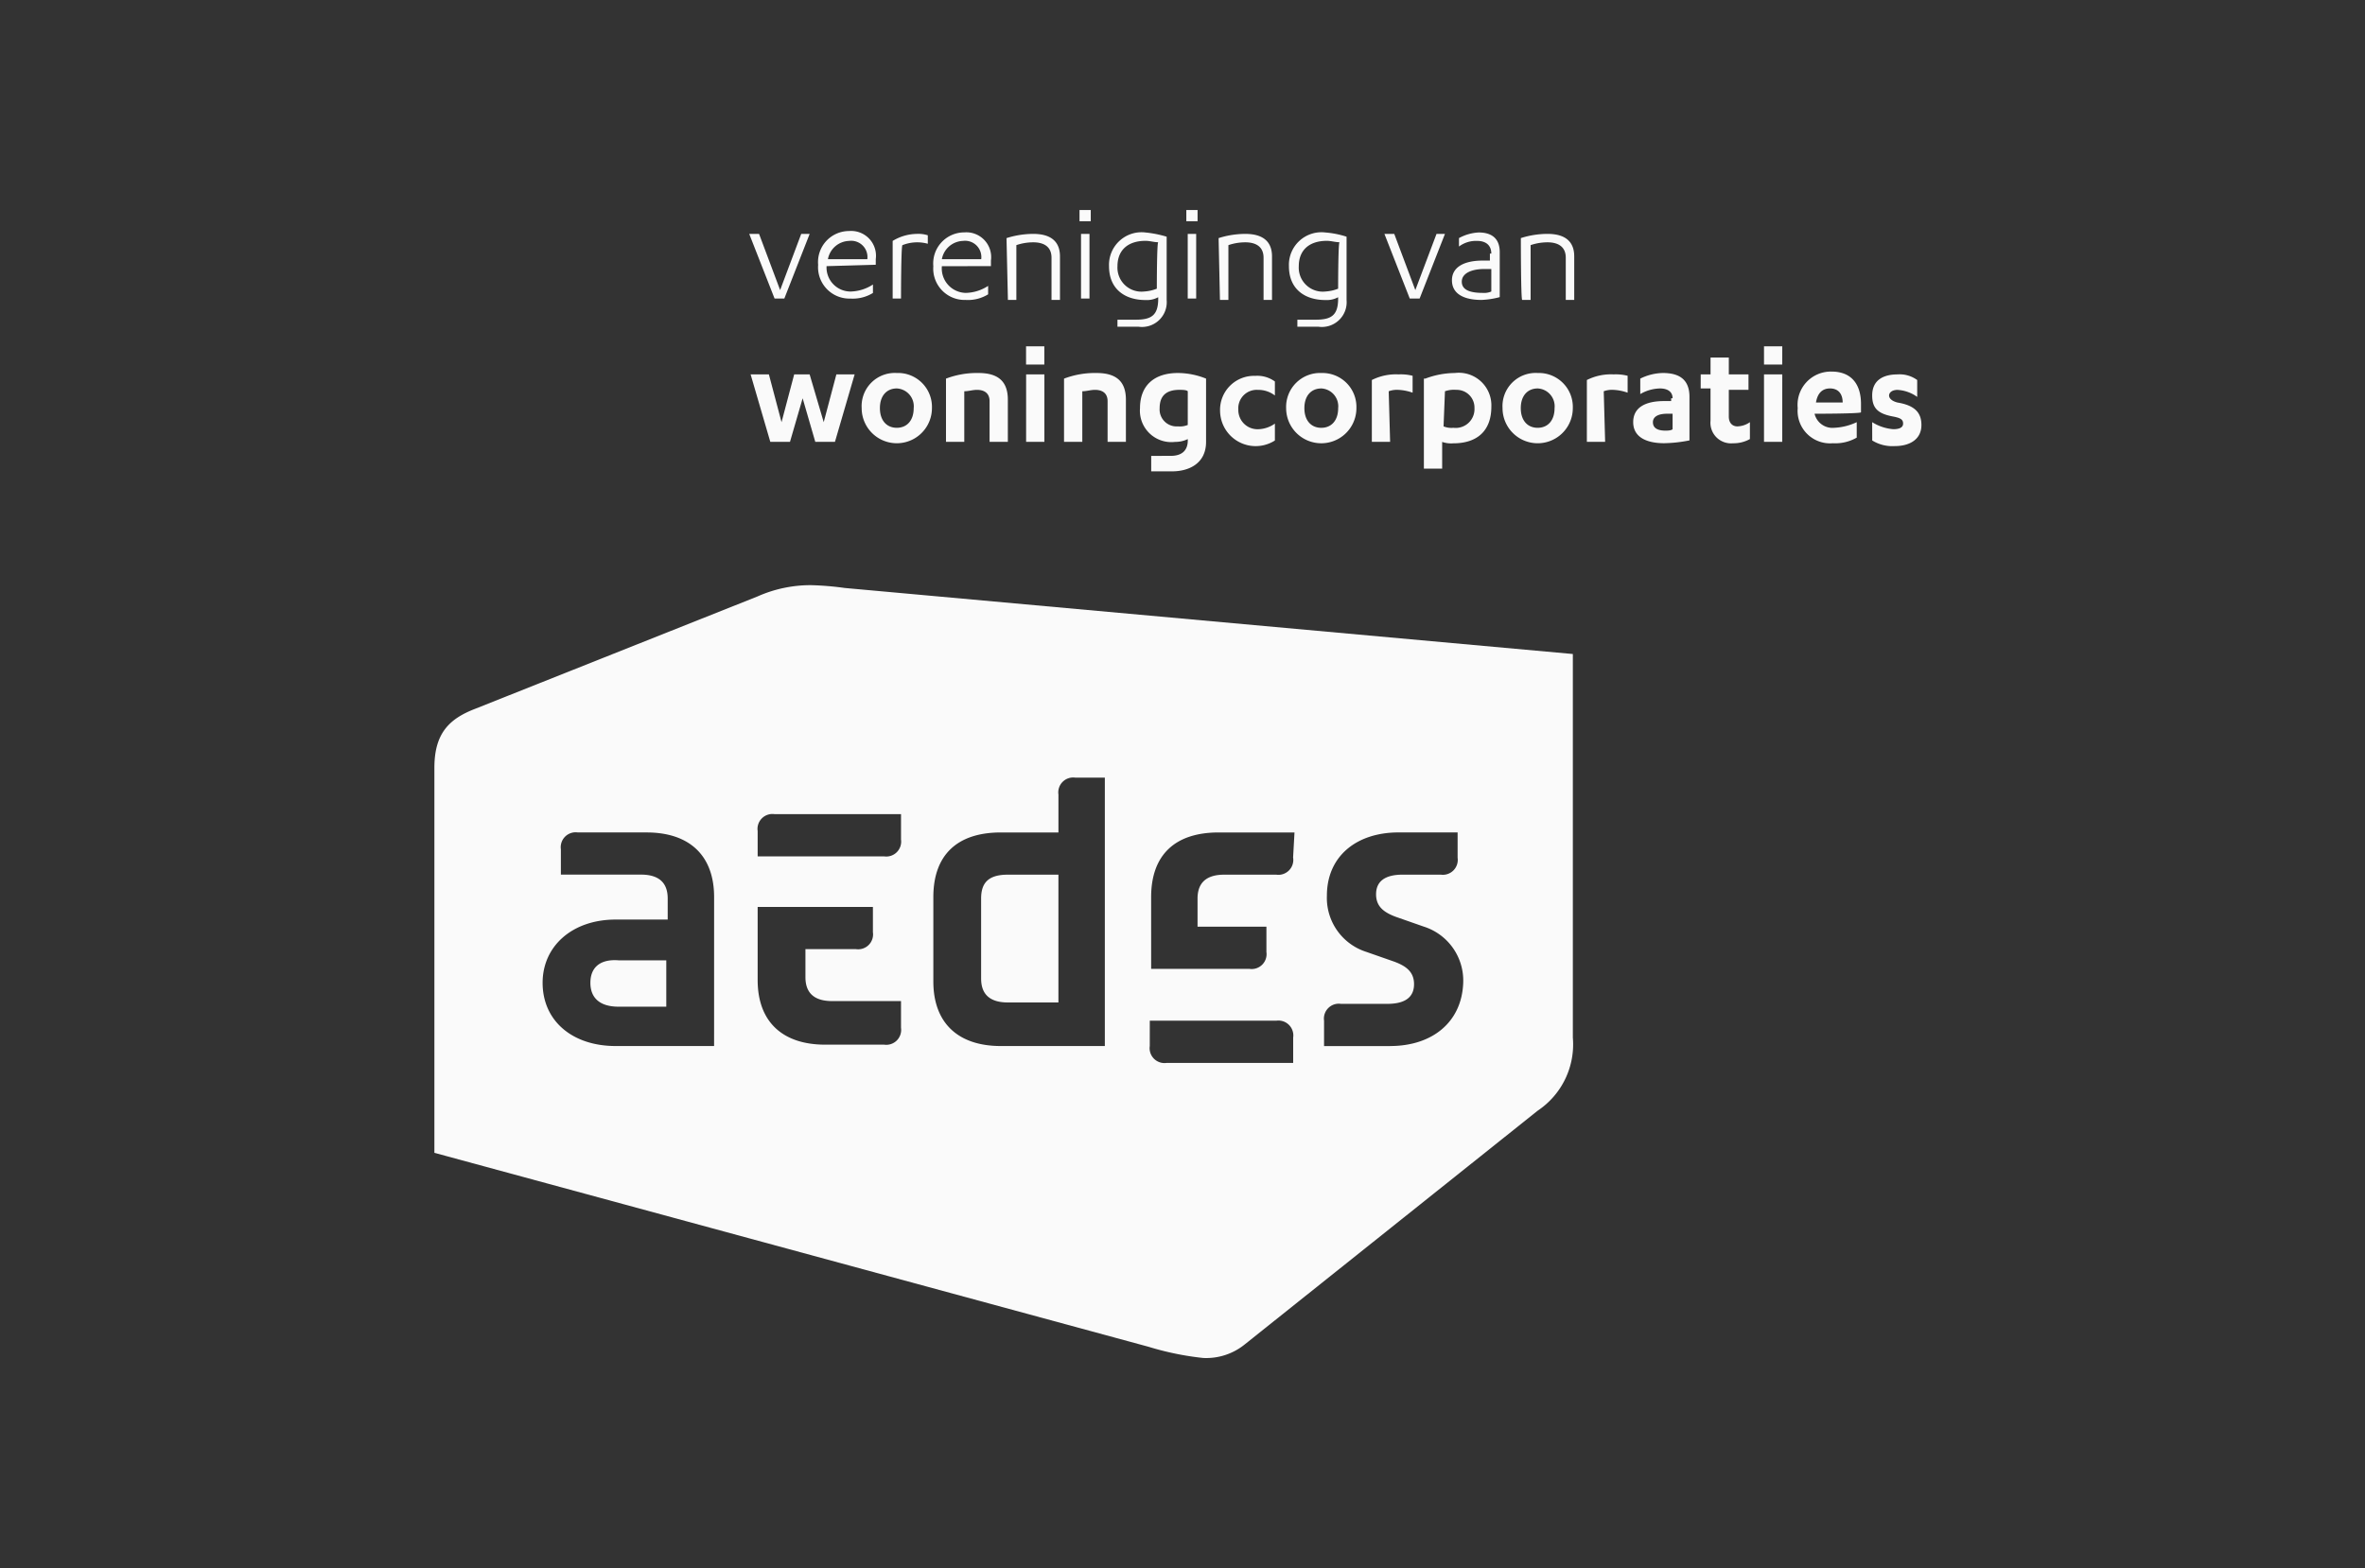
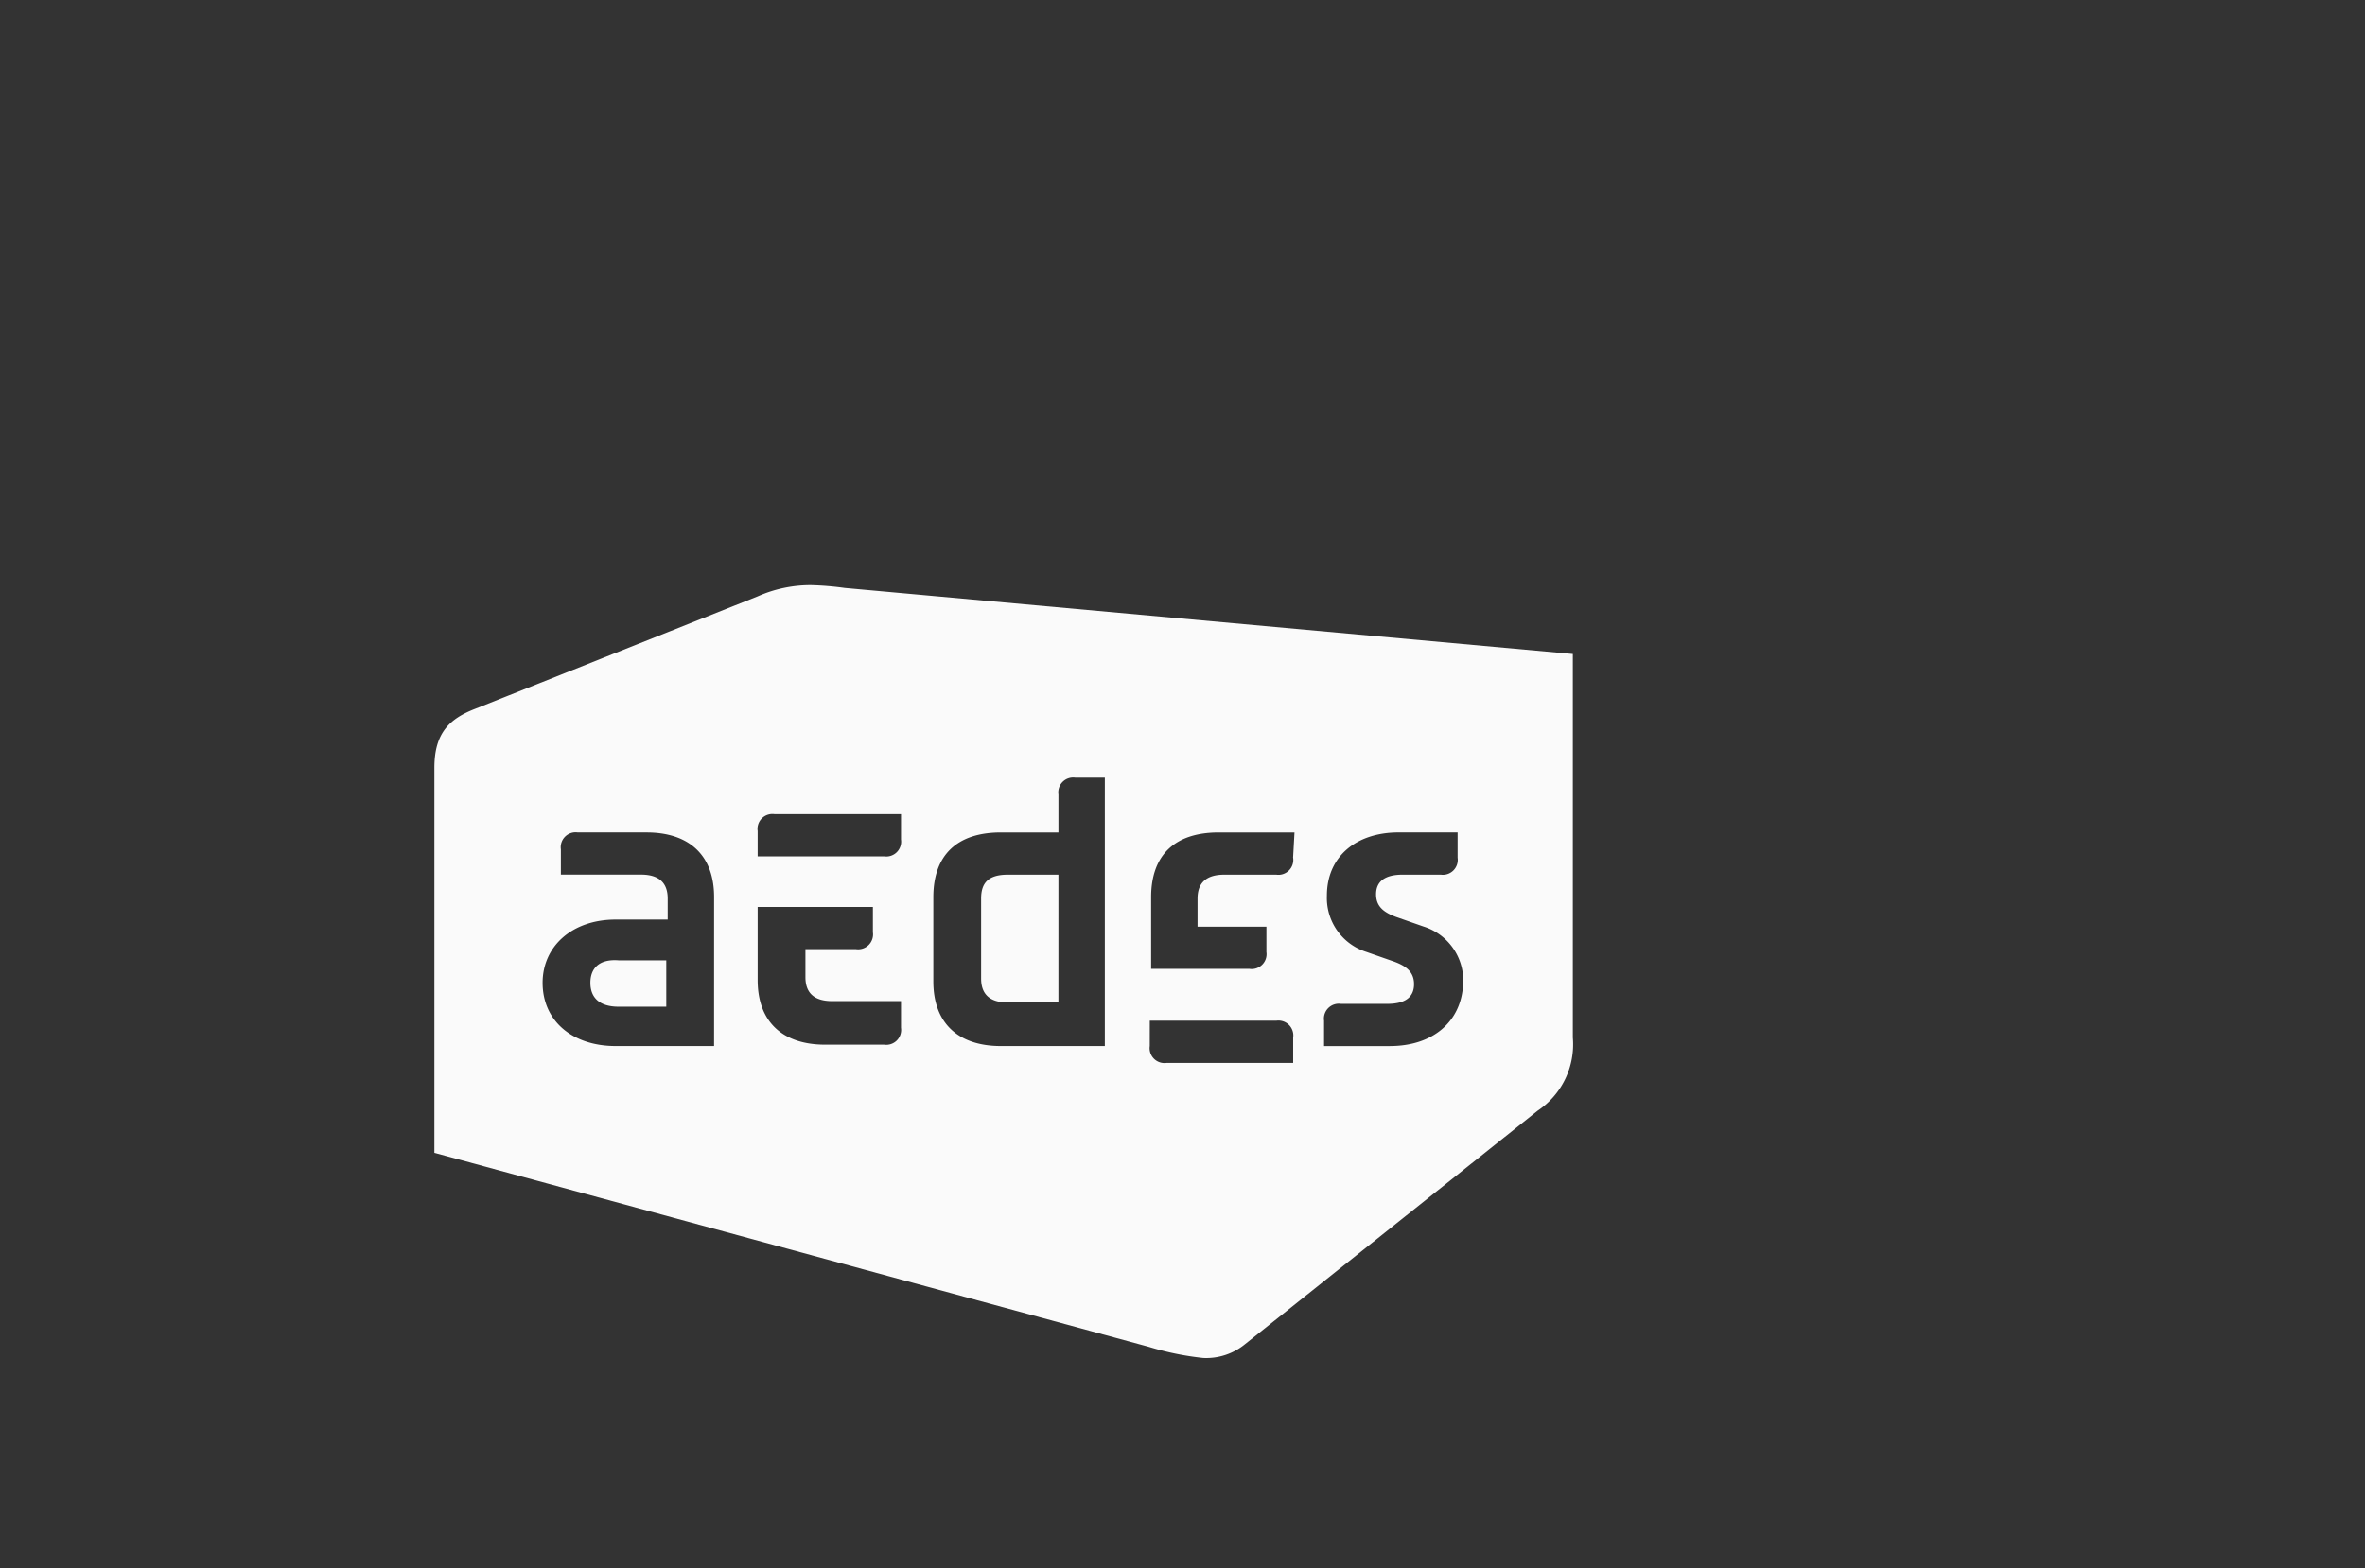
<svg xmlns="http://www.w3.org/2000/svg" width="196" height="130" viewBox="0 0 196 130">
  <rect x="0" y="0" width="196" height="130" fill="#333333" stroke="none" />
  <defs>
    <clipPath id="clip-path">
      <rect id="Custom_Size_8" data-name="Custom Size – 8" width="196" height="130" transform="translate(-18693 4689)" fill="#e6e6e6" />
    </clipPath>
  </defs>
  <g id="Mask_Group_11" data-name="Mask Group 11" transform="translate(18693 -4689)" clip-path="url(#clip-path)">
    <g id="logo" transform="translate(-18716.9 4705.309)">
      <g id="Group_412" data-name="Group 412" transform="translate(59.9 1.1)">
        <path id="Path_533" data-name="Path 533" d="M105.211,53.775v6.639c0,1.281.7,1.98,2.213,1.98h4.193V51.8h-4.193C105.794,51.8,105.211,52.494,105.211,53.775ZM72.829,60.764c0,1.281.815,1.98,2.33,1.98h3.96V58.9h-3.96C73.645,58.784,72.829,59.483,72.829,60.764ZM93.913,28.033a24.644,24.644,0,0,0-2.8-.233,10.8,10.8,0,0,0-4.426.932L63.278,38.05c-2.1.815-3.378,1.98-3.378,4.892V74.859l59.173,16.075a24.022,24.022,0,0,0,4.543.932A5.078,5.078,0,0,0,127.11,90.7l24.228-19.336a6.609,6.609,0,0,0,2.912-6.057v-31.8ZM83.08,66.006H74.926c-3.611,0-6.057-2.1-6.057-5.242,0-3.029,2.446-5.242,6.057-5.242h4.31V53.775c0-1.281-.7-1.98-2.213-1.98H70.383V49.7a1.235,1.235,0,0,1,1.4-1.4h5.708c3.494,0,5.591,1.864,5.591,5.358Zm15.492-1.514a1.235,1.235,0,0,1-1.4,1.4H92.282c-3.494,0-5.591-1.864-5.591-5.358V54.474h9.552v2.1a1.235,1.235,0,0,1-1.4,1.4H90.651V60.3c0,1.281.7,1.98,2.213,1.98h5.708v2.213Zm0-15.609a1.235,1.235,0,0,1-1.4,1.4H86.691v-2.1a1.235,1.235,0,0,1,1.4-1.4H98.572Zm17.006,17.123h-8.736c-3.494,0-5.591-1.864-5.591-5.358V53.659c0-3.494,1.98-5.358,5.591-5.358h4.776V45.156a1.235,1.235,0,0,1,1.4-1.4h2.446V66.006Zm3.611-2.1h10.483a1.235,1.235,0,0,1,1.4,1.4v2.1H120.587a1.235,1.235,0,0,1-1.4-1.4ZM131.07,50.4a1.235,1.235,0,0,1-1.4,1.4h-4.31c-1.514,0-2.213.7-2.213,1.98v2.33h5.708v2.1a1.235,1.235,0,0,1-1.4,1.4h-8.154V53.659c0-3.494,1.98-5.358,5.591-5.358h6.29l-.117,2.1Zm8.037,15.609h-5.475v-2.1a1.235,1.235,0,0,1,1.4-1.4h3.844c1.514,0,2.213-.582,2.213-1.631s-.7-1.514-1.631-1.864l-2.33-.815a4.693,4.693,0,0,1-3.261-4.659c0-3.261,2.446-5.242,5.941-5.242H144.7v2.1a1.235,1.235,0,0,1-1.4,1.4h-3.145c-1.514,0-2.213.582-2.213,1.631s.7,1.514,1.631,1.864l2.33.815a4.693,4.693,0,0,1,3.261,4.659C145.048,64.026,142.6,66.006,139.108,66.006Z" transform="translate(-59.9 3.301)" fill="#fafafa" />
-         <path id="Path_534" data-name="Path 534" d="M84.4,8.438,82.3,3.08h.815l1.747,4.659L86.61,3.08h.7l-2.1,5.358Zm4.31-2.679h0a1.993,1.993,0,0,0,1.98,2.1,3.52,3.52,0,0,0,1.864-.582v.7a3.175,3.175,0,0,1-1.864.466,2.6,2.6,0,0,1-2.679-2.8,2.575,2.575,0,0,1,2.563-2.8,2.058,2.058,0,0,1,2.213,2.33v.466l-4.077.116Zm3.378-.582A1.349,1.349,0,0,0,90.57,3.663a1.841,1.841,0,0,0-1.747,1.514Zm2.8,3.261h-.7V3.663a3.927,3.927,0,0,1,1.98-.582,2.565,2.565,0,0,1,.932.116v.7a3.32,3.32,0,0,0-2.1.116C94.88,4.012,94.88,8.438,94.88,8.438Zm3.378-2.679h0a2.028,2.028,0,0,0,1.98,2.213A3.52,3.52,0,0,0,102.1,7.39v.7a3.175,3.175,0,0,1-1.864.466,2.6,2.6,0,0,1-2.679-2.8,2.575,2.575,0,0,1,2.563-2.8,2.058,2.058,0,0,1,2.213,2.33v.466Zm3.261-.582a1.349,1.349,0,0,0-1.514-1.514,1.841,1.841,0,0,0-1.747,1.514Zm2.1-1.747a7.314,7.314,0,0,1,2.213-.349c1.4,0,2.213.582,2.213,1.864V8.555h-.7V5.06c0-1.048-.815-1.281-1.514-1.281a4.344,4.344,0,0,0-1.4.233V8.555h-.7l-.116-5.125Zm6.872,5.009h-.7V3.08h.7ZM121.2,3.43a7.314,7.314,0,0,1,2.213-.349c1.4,0,2.213.582,2.213,1.864V8.555h-.7V5.06c0-1.048-.815-1.281-1.514-1.281a4.344,4.344,0,0,0-1.4.233V8.555h-.7L121.2,3.43Zm15.842,5.009-2.1-5.358h.815l1.747,4.659L139.26,3.08h.7l-2.1,5.358ZM143.8,4.711c0-.7-.466-1.048-1.165-1.048a2.341,2.341,0,0,0-1.514.466v-.7a3.792,3.792,0,0,1,1.631-.466c1.048,0,1.747.466,1.747,1.631V8.322a6.817,6.817,0,0,1-1.514.233c-1.4,0-2.446-.466-2.446-1.631,0-1.048.932-1.631,2.563-1.631h.582V4.711Zm0,1.281h-.582c-1.048,0-1.864.349-1.864,1.048s.7.932,1.747.932a1.477,1.477,0,0,0,.7-.116V5.992Zm2.446-2.563a7.314,7.314,0,0,1,2.213-.349c1.4,0,2.213.582,2.213,1.864V8.555h-.7V5.06c0-1.048-.815-1.281-1.514-1.281a4.344,4.344,0,0,0-1.4.233V8.555h-.7C146.249,8.438,146.249,3.43,146.249,3.43ZM88.474,18.689l1.048-3.96h1.514L89.405,20.32H87.775l-1.048-3.611L85.678,20.32H84.047l-1.631-5.591h1.514l1.048,3.96,1.048-3.96h1.281Zm6.057-4.077a2.814,2.814,0,0,1,2.912,2.912,2.912,2.912,0,1,1-5.824,0A2.751,2.751,0,0,1,94.531,14.612Zm0,1.281c-.815,0-1.4.582-1.4,1.631s.582,1.631,1.4,1.631,1.4-.582,1.4-1.631A1.481,1.481,0,0,0,94.531,15.893Zm4.077-.815a7.222,7.222,0,0,1,2.679-.466c1.514,0,2.446.582,2.446,2.213V20.32h-1.514V16.942c0-.582-.349-.932-1.048-.932-.349,0-.7.116-1.048.116V20.32H98.607V15.078Zm8.154,5.242h-1.514V14.728h1.514Zm1.631-5.242a7.222,7.222,0,0,1,2.679-.466c1.514,0,2.446.582,2.446,2.213V20.32H112V16.942c0-.582-.349-.932-1.048-.932-.349,0-.7.116-1.048.116V20.32h-1.514V15.078Zm17.472,1.4a2.238,2.238,0,0,0-1.4-.466,1.528,1.528,0,0,0-1.631,1.631,1.592,1.592,0,0,0,1.631,1.631,2.5,2.5,0,0,0,1.4-.466v1.4a2.951,2.951,0,0,1-4.543-2.446,2.814,2.814,0,0,1,2.912-2.912,2.465,2.465,0,0,1,1.631.466Zm3.844-1.864a2.814,2.814,0,0,1,2.912,2.912,2.912,2.912,0,0,1-5.824,0A2.814,2.814,0,0,1,129.708,14.612Zm0,1.281c-.815,0-1.4.582-1.4,1.631s.582,1.631,1.4,1.631,1.4-.582,1.4-1.631A1.481,1.481,0,0,0,129.708,15.893Zm5.708,4.426H133.9V15.194a4.434,4.434,0,0,1,2.213-.466,3.963,3.963,0,0,1,1.165.116v1.4a4.138,4.138,0,0,0-1.165-.233,1.982,1.982,0,0,0-.815.116l.116,4.193Zm2.912-5.242a7.023,7.023,0,0,1,2.446-.466,2.7,2.7,0,0,1,3.029,2.8c0,1.98-1.165,3.029-3.145,3.029a2.271,2.271,0,0,1-.932-.116v2.213h-1.514V15.078Zm1.514,3.96a1.727,1.727,0,0,0,.815.116,1.558,1.558,0,0,0,1.747-1.631,1.468,1.468,0,0,0-1.514-1.514,2.271,2.271,0,0,0-.932.116l-.116,2.912Zm7.8-4.426a2.814,2.814,0,0,1,2.912,2.912,2.912,2.912,0,0,1-5.824,0A2.751,2.751,0,0,1,147.646,14.612Zm0,1.281c-.815,0-1.4.582-1.4,1.631s.582,1.631,1.4,1.631,1.4-.582,1.4-1.631A1.481,1.481,0,0,0,147.646,15.893Zm5.591,4.426h-1.514V15.194a4.434,4.434,0,0,1,2.213-.466,3.963,3.963,0,0,1,1.165.116v1.4a4.138,4.138,0,0,0-1.165-.233,1.982,1.982,0,0,0-.815.116l.116,4.193Zm5.591-3.611c0-.582-.466-.815-1.048-.815a3.367,3.367,0,0,0-1.631.466V15.078a4.389,4.389,0,0,1,1.864-.466c1.281,0,2.213.466,2.213,1.98V20.2a11.541,11.541,0,0,1-2.1.233c-1.4,0-2.563-.466-2.563-1.747,0-1.165.932-1.747,2.563-1.747h.582v-.233Zm0,1.281h-.466c-.7,0-1.165.233-1.165.7s.349.7,1.048.7c.116,0,.466,0,.582-.116V17.99Zm2.33-3.261h.815v-1.4h1.514v1.4h1.631V16.01h-1.631v2.213c0,.582.349.815.7.815a1.879,1.879,0,0,0,1.048-.349v1.4a2.767,2.767,0,0,1-1.4.349,1.707,1.707,0,0,1-1.864-1.864V15.893h-.815Zm9.435,3.261h0a1.524,1.524,0,0,0,1.631,1.165,4.884,4.884,0,0,0,1.864-.466V19.97a3.569,3.569,0,0,1-1.98.466,2.693,2.693,0,0,1-2.912-2.912,2.758,2.758,0,0,1,2.8-3.029c1.747,0,2.446,1.165,2.446,2.679v.7C174.321,17.99,170.593,17.99,170.593,17.99Zm2.33-.932c0-.7-.349-1.165-1.048-1.165s-1.048.466-1.165,1.165Zm2.446,1.631a3.862,3.862,0,0,0,1.747.582c.466,0,.815-.116.815-.466s-.233-.466-.815-.582c-1.281-.233-1.747-.7-1.747-1.747,0-1.281.932-1.747,2.1-1.747a2.465,2.465,0,0,1,1.631.466v1.4a3.091,3.091,0,0,0-1.631-.582c-.466,0-.7.233-.7.466s.233.466.7.582c1.4.233,1.98.815,1.98,1.864,0,1.165-.932,1.747-2.213,1.747a3.175,3.175,0,0,1-1.864-.466ZM110.605,2.032h-.932V1.1h.932Zm8.736,6.407h-.7V3.08h.7Zm.116-6.407h-.932V1.1h.932Zm-12.7,11.881h-1.514V12.4h1.514Zm61.153,6.407H166.4V14.728h1.514Zm0-6.407H166.4V12.4h1.514ZM115.148,2.964a2.7,2.7,0,0,0-3.029,2.8c0,1.864,1.281,2.8,3.029,2.8a1.969,1.969,0,0,0,1.048-.233v.116c0,1.4-.582,1.747-1.864,1.747h-1.514v.582h1.747a2.052,2.052,0,0,0,2.33-2.213V3.313A9.286,9.286,0,0,0,115.148,2.964Zm.932,4.659a3.4,3.4,0,0,1-1.048.233,1.991,1.991,0,0,1-2.213-2.1c0-1.281.815-2.1,2.33-2.1.349,0,.7.116,1.048.116C116.08,3.779,116.08,7.623,116.08,7.623Zm13.978-4.659a2.7,2.7,0,0,0-3.029,2.8c0,1.864,1.281,2.8,3.029,2.8a1.969,1.969,0,0,0,1.048-.233v.116c0,1.4-.582,1.747-1.864,1.747h-1.514v.582h1.747a2.052,2.052,0,0,0,2.33-2.213V3.313A7.736,7.736,0,0,0,130.058,2.964Zm1.048,4.659a3.4,3.4,0,0,1-1.048.233,1.991,1.991,0,0,1-2.213-2.1c0-1.281.815-2.1,2.33-2.1.349,0,.7.116,1.048.116C131.106,3.779,131.106,7.623,131.106,7.623ZM115.614,21.484v1.281h1.747c1.281,0,2.8-.582,2.8-2.446V15.078a6.336,6.336,0,0,0-2.33-.466c-1.98,0-3.145,1.048-3.145,2.912a2.605,2.605,0,0,0,2.912,2.8,2.326,2.326,0,0,0,1.048-.233V20.2c0,.815-.466,1.281-1.4,1.281Zm3.029-2.563a1.727,1.727,0,0,1-.815.116,1.407,1.407,0,0,1-1.514-1.514c0-1.048.582-1.514,1.631-1.514.233,0,.582,0,.7.116Z" transform="translate(-56.208 -1.1)" fill="#fafafa" />
      </g>
    </g>
  </g>
</svg>